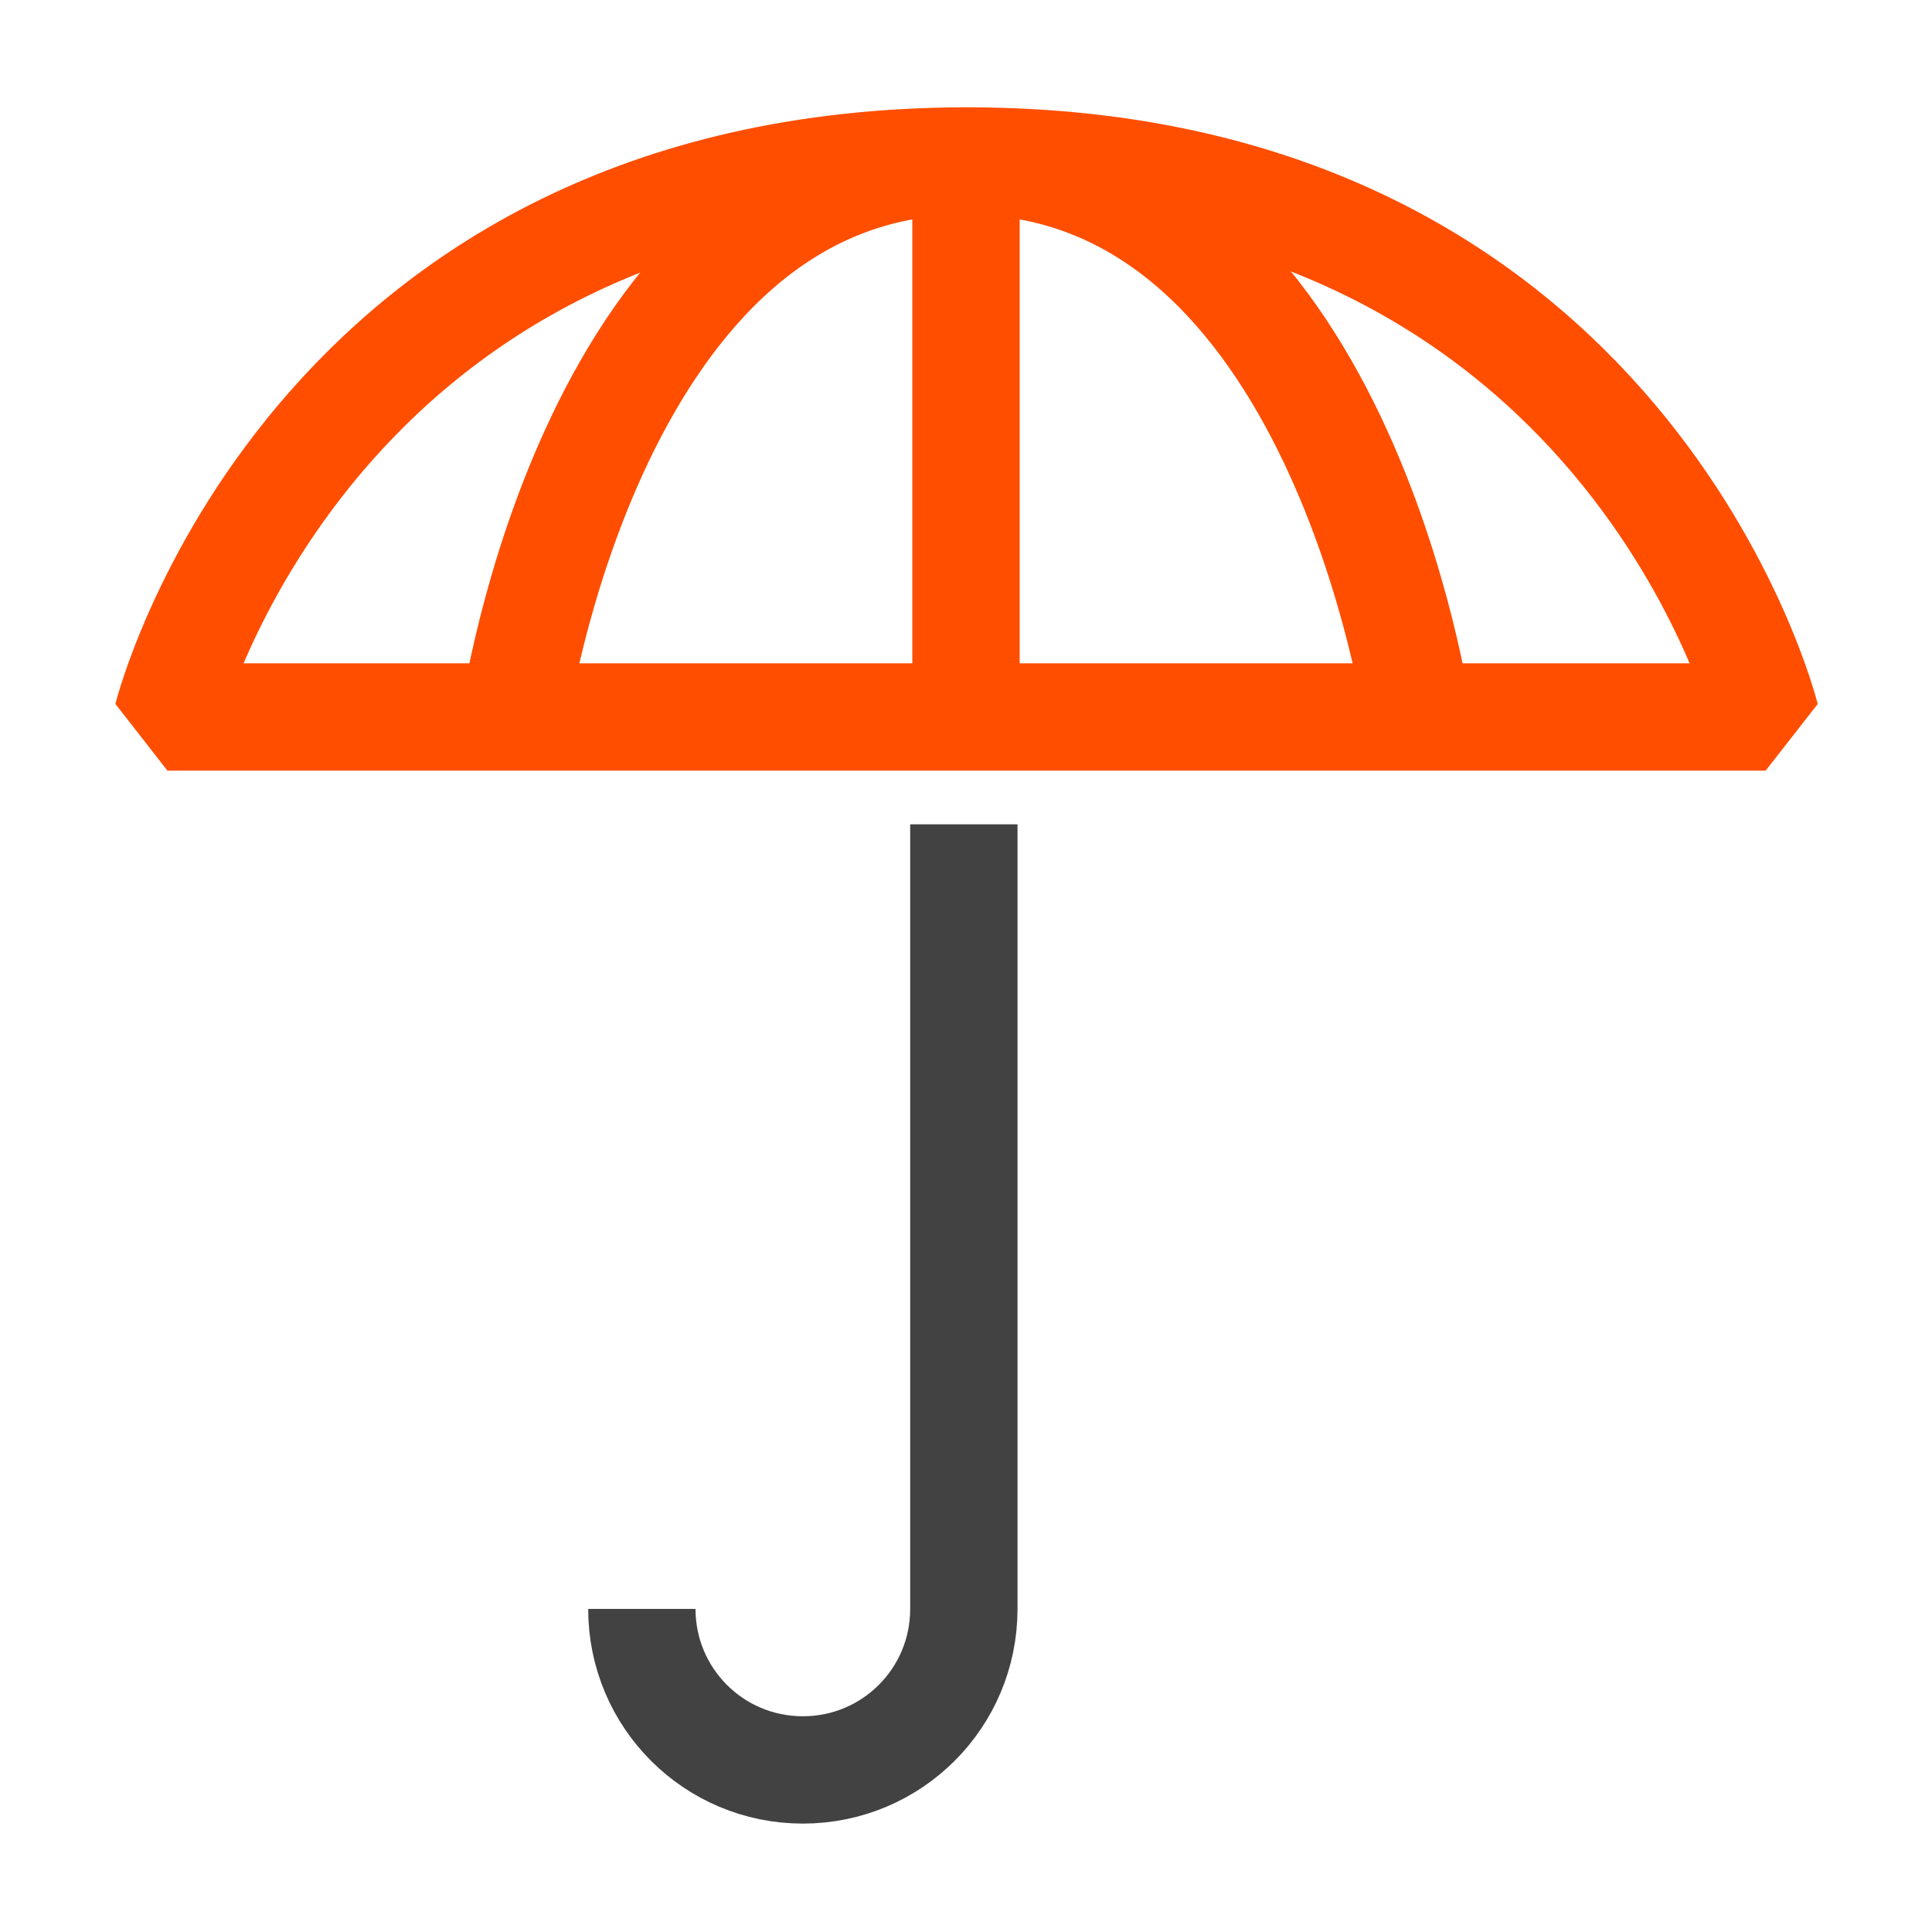
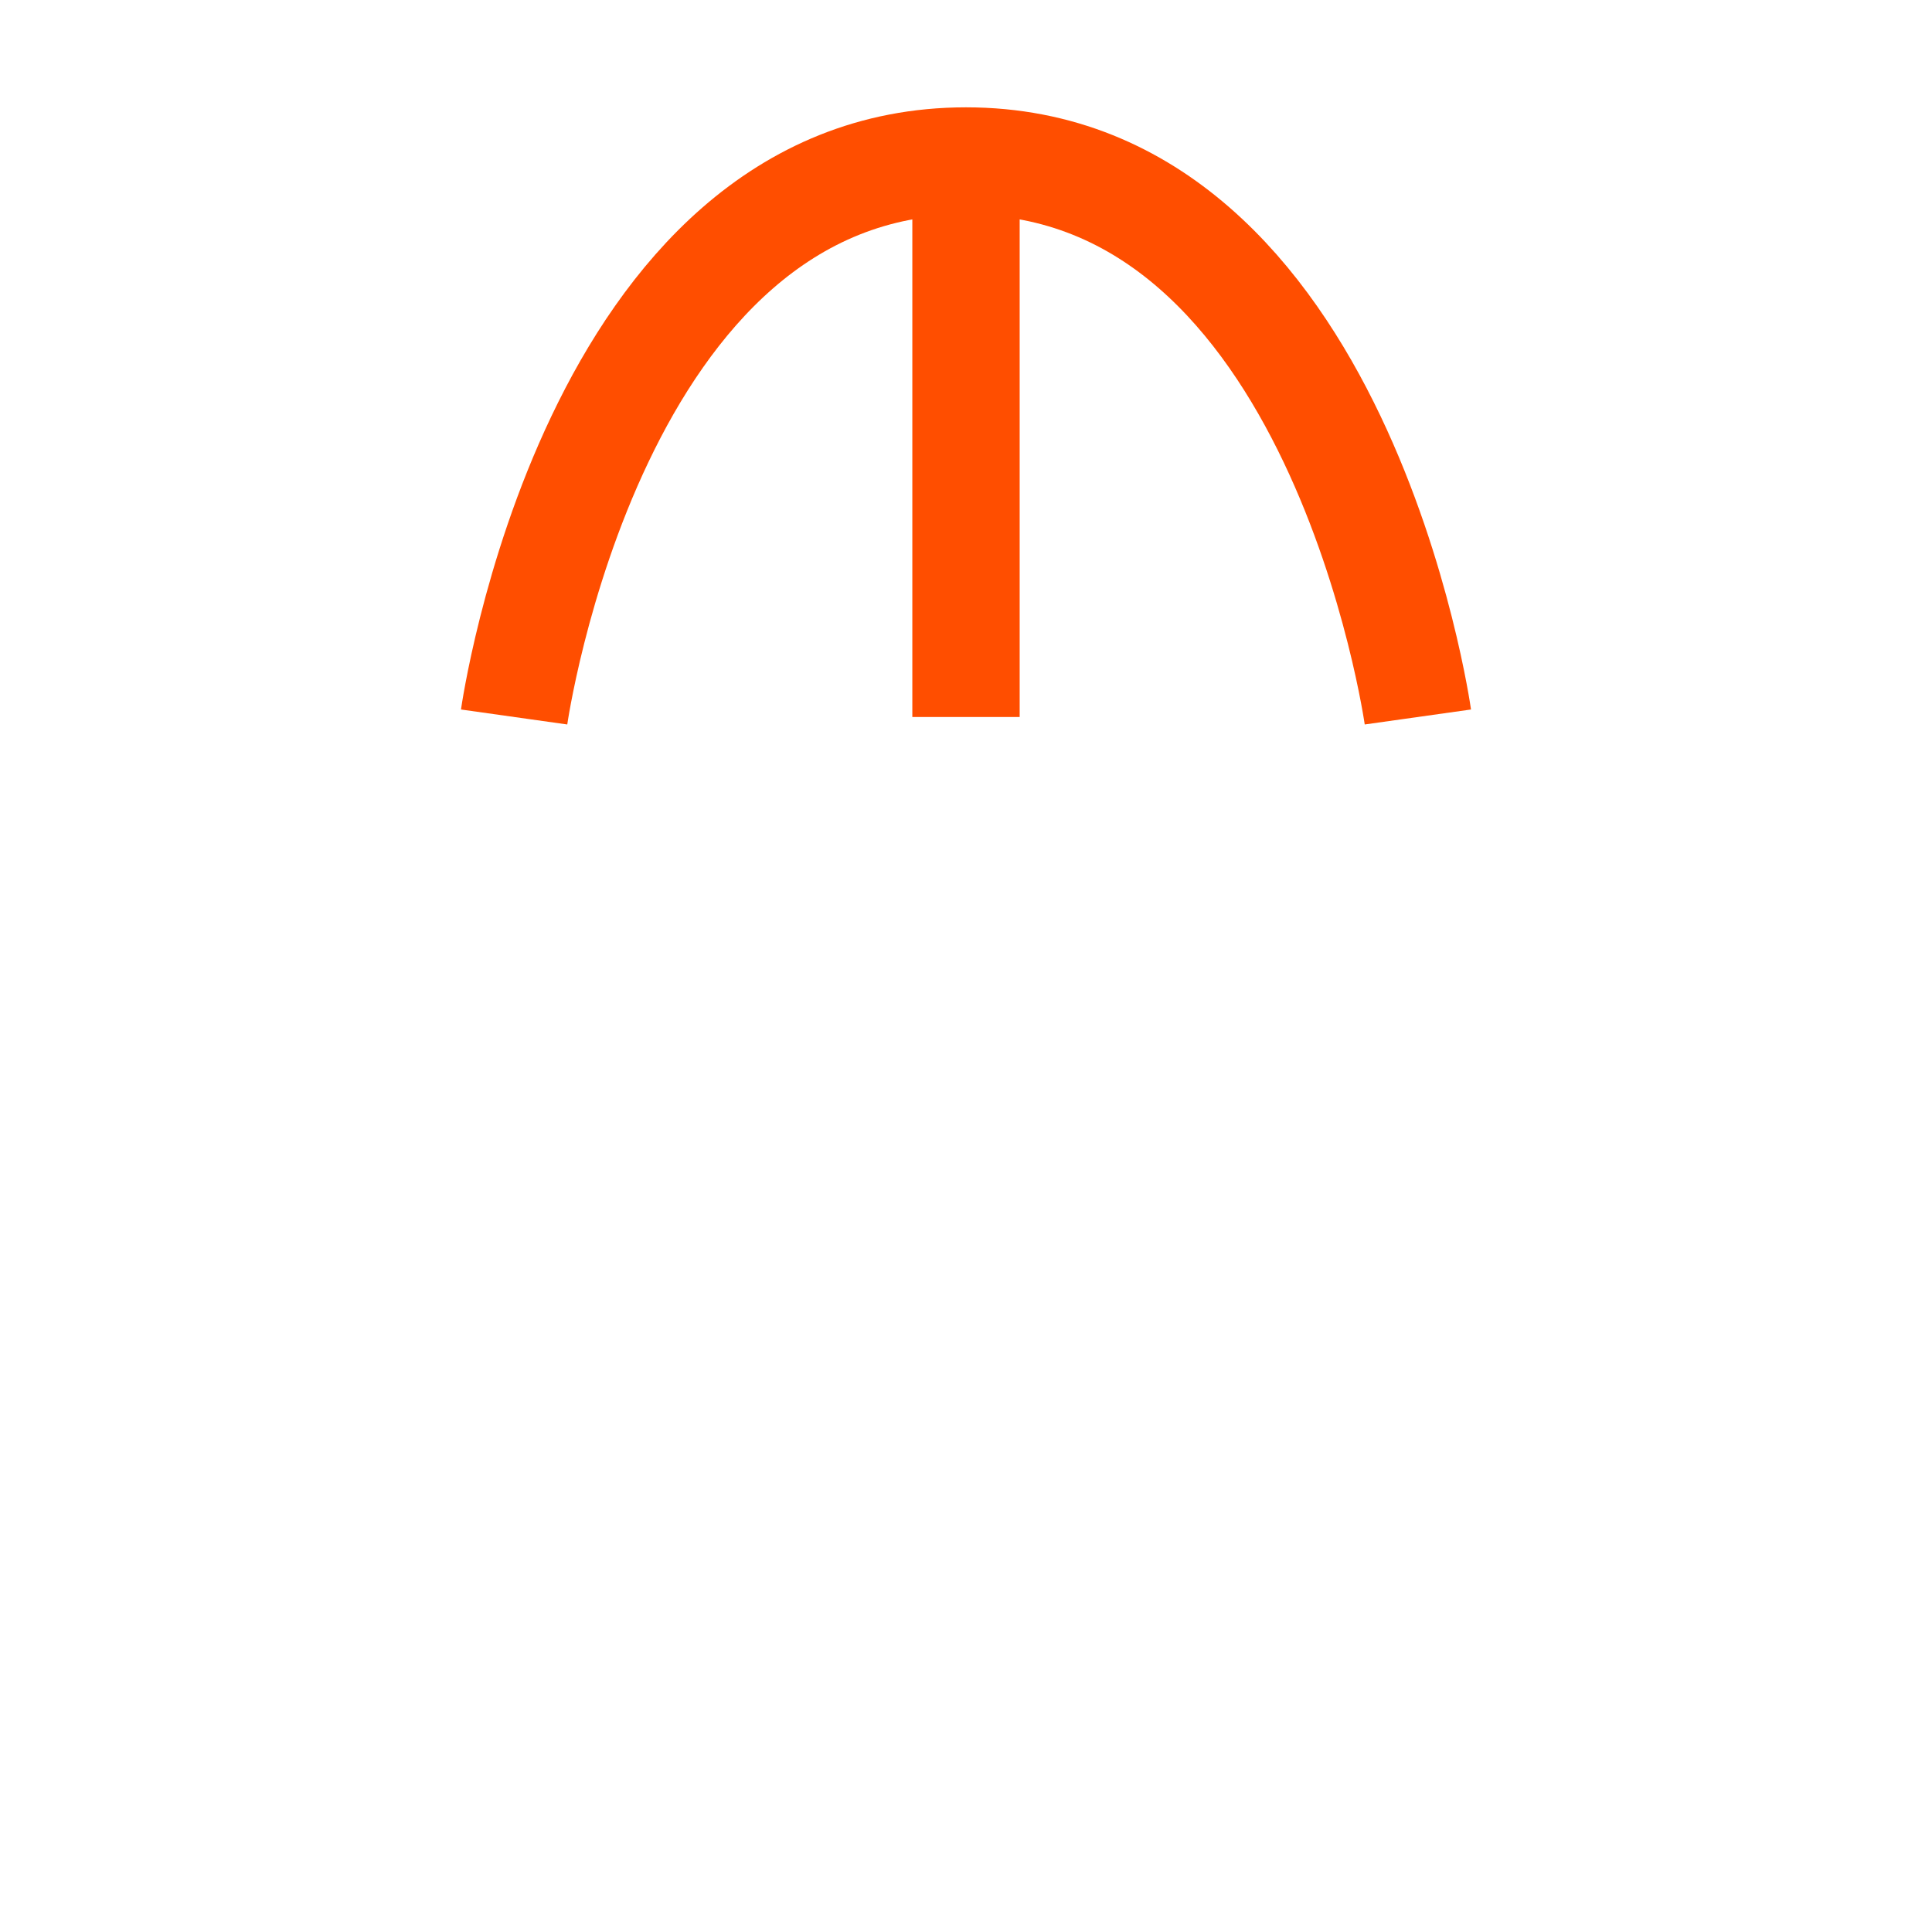
<svg xmlns="http://www.w3.org/2000/svg" id="Icons" viewBox="0 0 18 18">
  <defs>
    <style>.cls-1{stroke:#424242;}.cls-1,.cls-2{fill:none;stroke-linejoin:bevel;}.cls-2{stroke:#ff4e00;}</style>
  </defs>
-   <path class="cls-2" d="m16.45,6.68s-1.29-5.18-7.44-5.18S1.56,6.68,1.56,6.68h14.89Z" />
  <path class="cls-2" d="m13.21,6.68s-.73-5.18-4.21-5.18-4.21,5.18-4.21,5.18" />
  <line class="cls-2" x1="9" y1="1.51" x2="9" y2="6.68" />
-   <path class="cls-1" d="m5.98,14.99c0,.83.67,1.5,1.5,1.5s1.5-.67,1.5-1.5v-7.31" />
</svg>